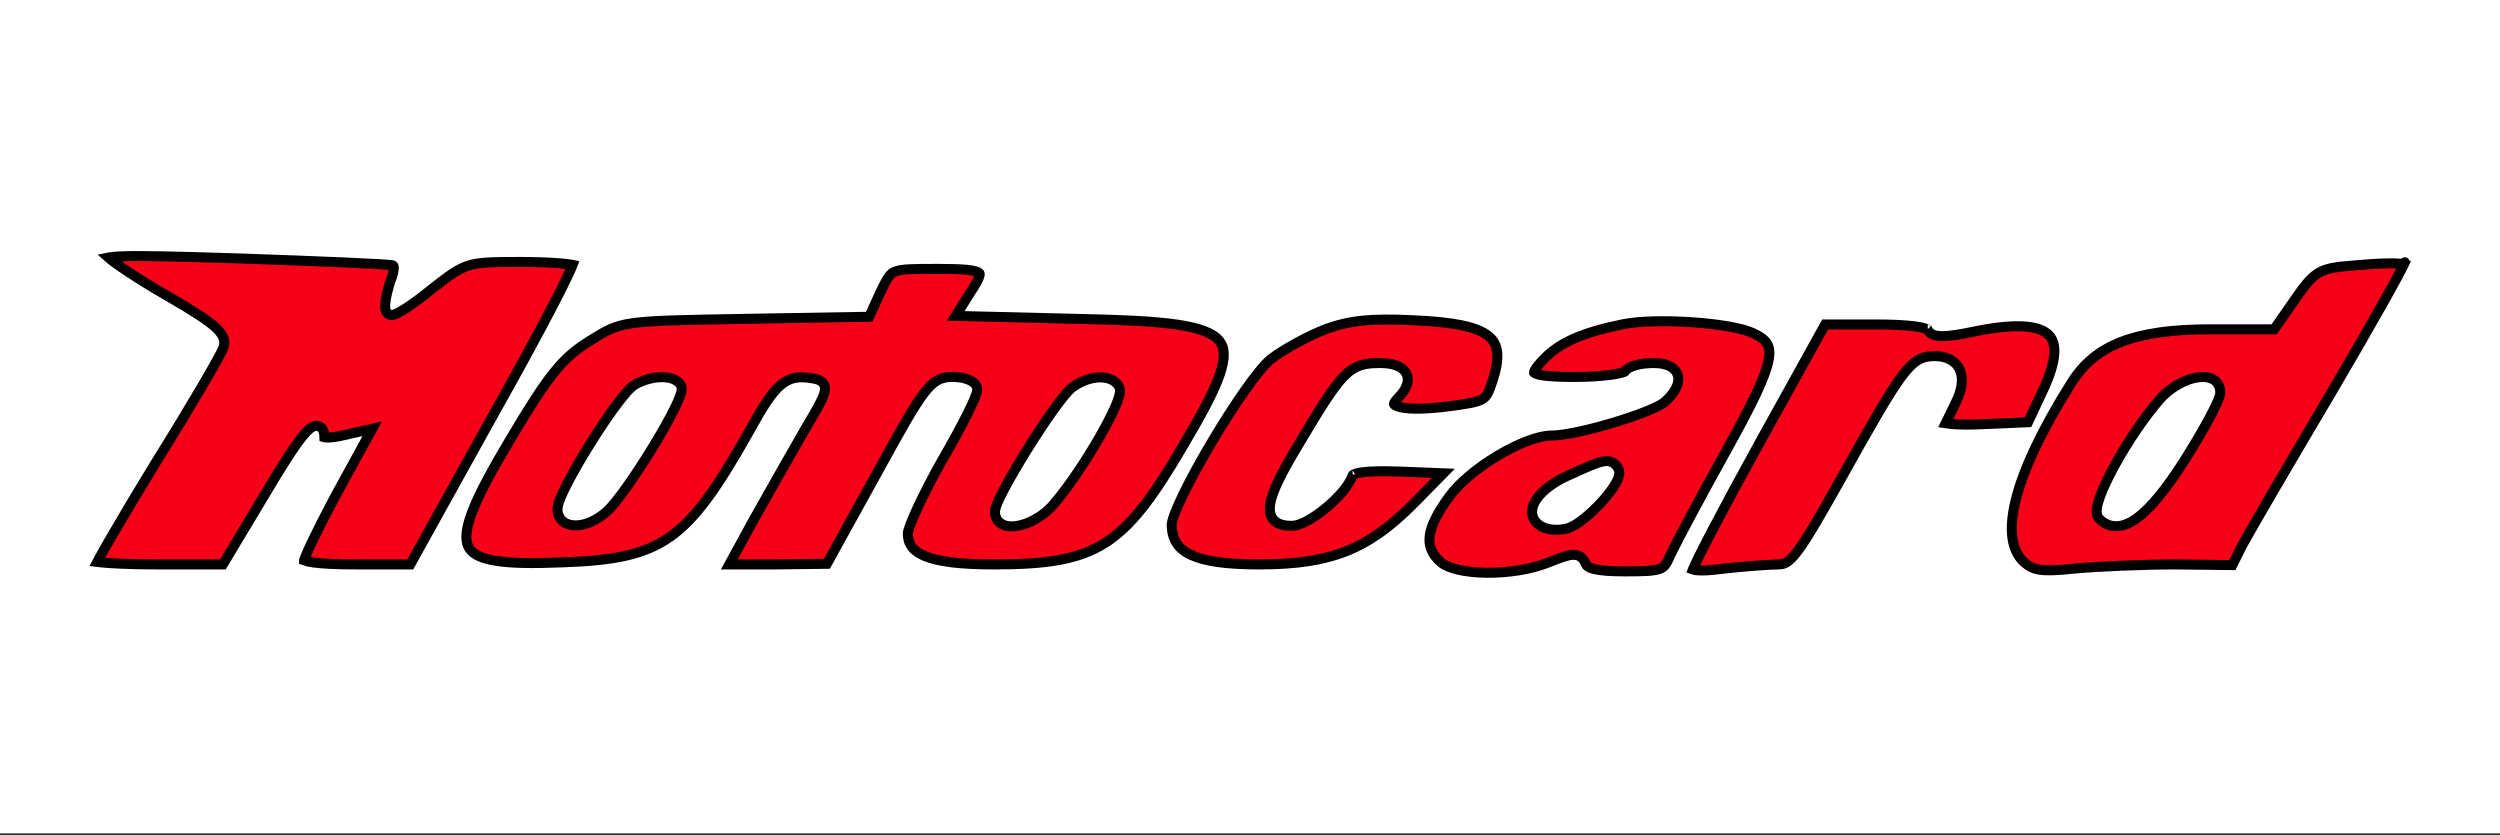
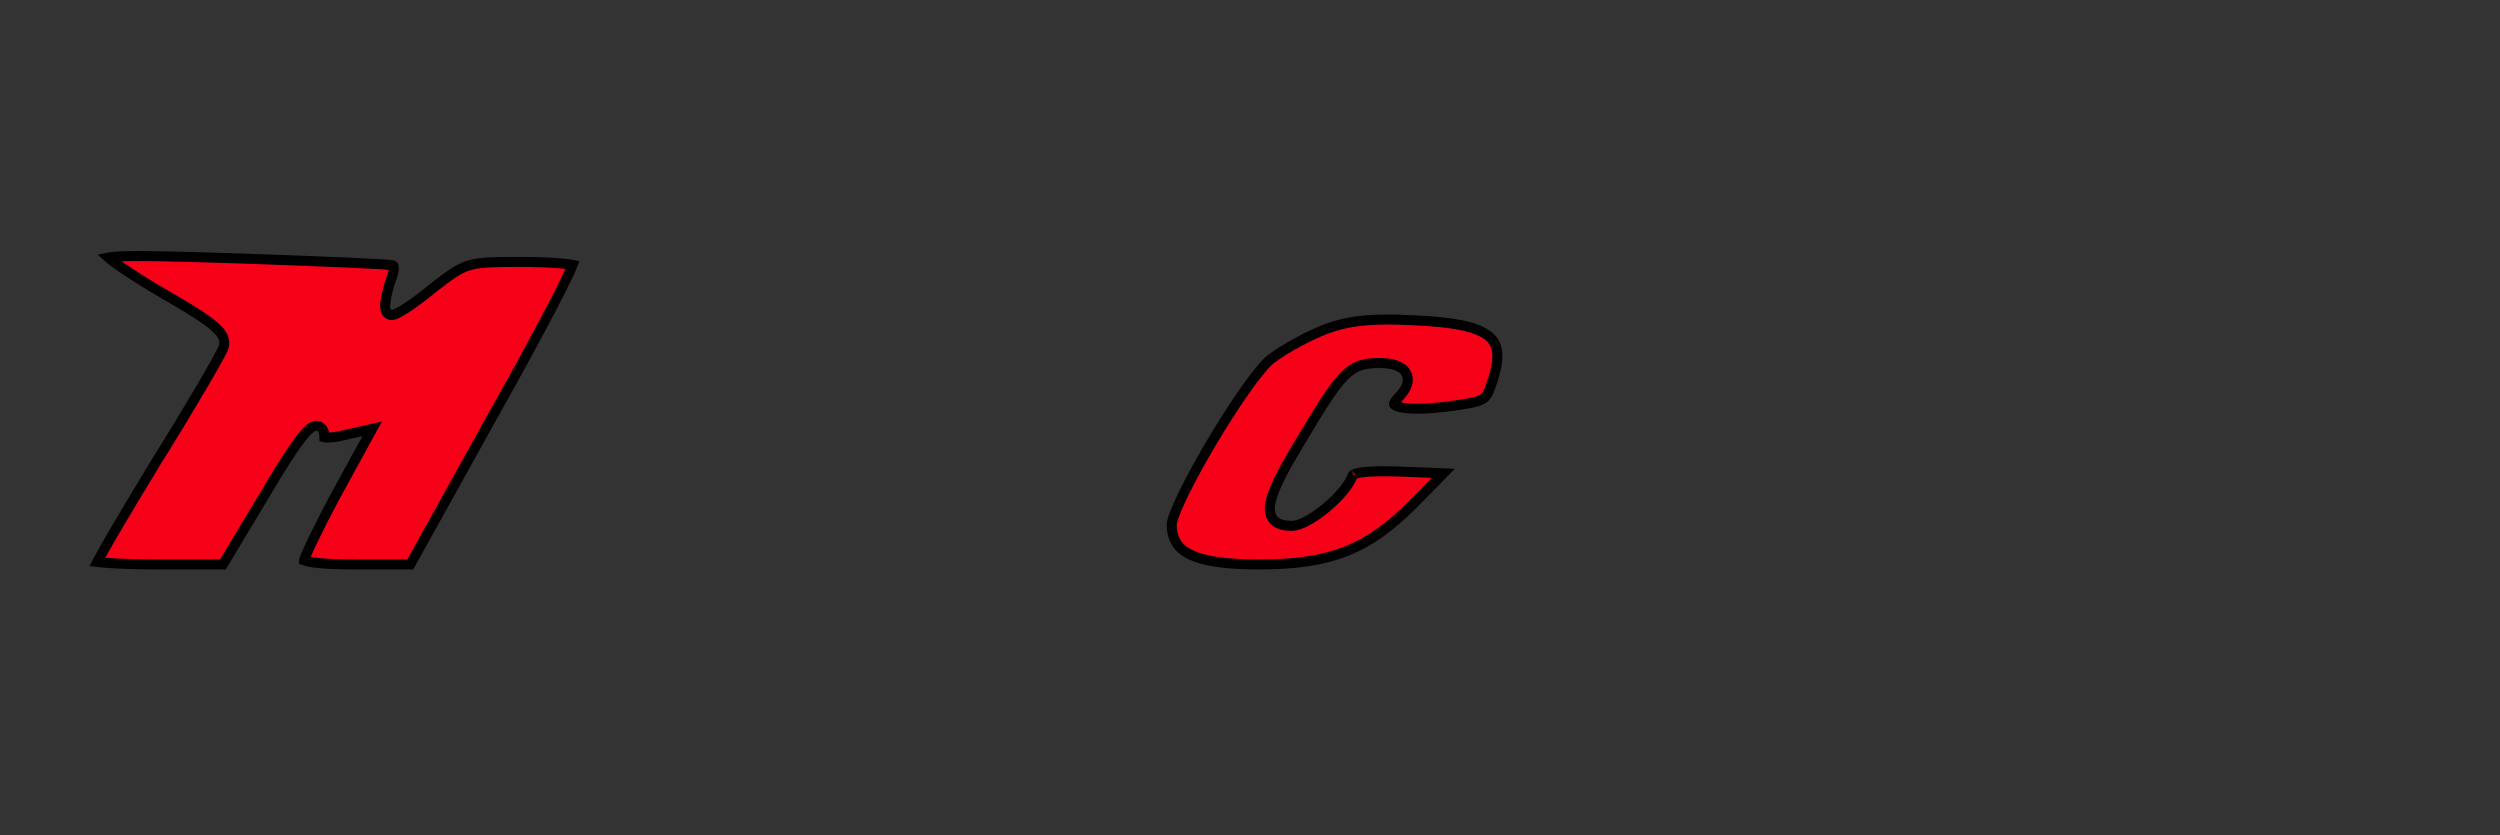
<svg xmlns="http://www.w3.org/2000/svg" width="1000" height="334" viewBox="0 0 1000 334" fill="none">
  <rect x="0" y="0" width="1000" height="334" fill="#333333" stroke="none" />
-   <rect width="1000" height="333.333" fill="white" />
  <path d="M146.754 175.405L133.982 198.727C130.52 205.237 127.342 211.456 125.033 216.28C123.877 218.696 122.949 220.74 122.315 222.287C121.997 223.062 121.763 223.685 121.613 224.153C121.611 224.157 121.61 224.161 121.609 224.165C122.327 224.45 123.555 224.744 125.409 224.997C129.092 225.499 134.747 225.777 142.5 225.777H164.1L197.14 166.251L197.146 166.241C206.445 149.724 214.768 134.466 220.657 123.172C223.604 117.521 225.931 112.882 227.466 109.582C228.181 108.044 228.708 106.829 229.046 105.951C228.987 105.939 228.925 105.927 228.861 105.915C227.701 105.699 226.025 105.498 223.934 105.326C219.766 104.985 214.129 104.777 208.056 104.777C197.105 104.777 191.831 104.867 187.53 106.183C183.303 107.476 179.924 109.984 172.917 115.45C168.992 118.672 165.259 121.422 162.409 123.274C160.993 124.194 159.74 124.929 158.766 125.386C158.297 125.607 157.783 125.815 157.297 125.917C157.061 125.967 156.697 126.021 156.289 125.964C155.902 125.91 155.31 125.724 154.863 125.183C154.481 124.75 154.305 124.261 154.216 123.912C154.111 123.507 154.071 123.086 154.06 122.696C154.037 121.914 154.126 120.998 154.273 120.043C154.57 118.115 155.151 115.73 155.859 113.324L155.884 113.241L155.915 113.16C157.159 109.981 157.565 108.104 157.516 107.035C157.494 106.556 157.386 106.387 157.35 106.338C157.318 106.297 157.23 106.196 156.943 106.09C156.902 106.083 156.796 106.065 156.597 106.041C156.315 106.006 155.932 105.967 155.443 105.926C154.468 105.842 153.13 105.75 151.461 105.651C148.126 105.452 143.52 105.227 137.968 104.984C126.867 104.498 112.014 103.943 96.044 103.387C69.895 102.553 55.549 102.21 48.113 102.553C46.262 102.638 44.896 102.764 43.91 102.923C43.702 102.957 43.519 102.991 43.359 103.024C43.84 103.454 44.618 104.079 45.715 104.888C47.235 106.01 49.226 107.387 51.552 108.92C56.202 111.985 62.136 115.643 68.21 119.094L68.218 119.099L68.227 119.103C76.819 124.093 82.396 127.652 85.649 130.466C87.273 131.871 88.479 133.224 89.145 134.621C89.854 136.109 89.918 137.586 89.382 139.012C89.215 139.493 88.873 140.202 88.464 140.998C88.017 141.869 87.416 142.984 86.684 144.306C85.219 146.952 83.205 150.466 80.788 154.588C75.952 162.832 69.486 173.54 62.534 184.663C55.737 195.761 49.566 206.092 45.097 213.782C42.861 217.63 41.057 220.807 39.816 223.084C39.462 223.733 39.156 224.304 38.902 224.792C40.192 224.959 41.996 225.119 44.224 225.261C49.103 225.57 55.865 225.777 63.333 225.777H89.145L105.223 198.981C105.224 198.979 105.225 198.977 105.227 198.975C112.847 186.09 118.138 177.885 121.565 173.845C122.428 172.828 123.235 171.998 123.986 171.414C124.651 170.896 125.647 170.268 126.808 170.348C128.296 170.45 129.064 171.564 129.386 172.434C129.654 173.163 129.754 174.028 129.774 174.909C129.881 174.938 130.032 174.968 130.236 174.993C131.362 175.127 133.248 174.976 135.973 174.432L144.559 172.493L148.883 171.517L146.754 175.405Z" fill="#F60117" stroke="black" stroke-width="4" />
-   <path d="M918.594 118.909L918.589 118.915L918.585 118.922L910.252 130.866L909.655 131.722H908.611H884.167C868.858 131.722 857.336 133.313 848.468 136.76C839.668 140.18 833.409 145.455 828.637 153.011C816.879 171.685 809.435 187.45 806.35 199.757C803.242 212.155 804.695 220.388 809.663 224.895C811.632 226.615 813.365 227.528 816.082 227.916C818.965 228.328 822.971 228.151 829.511 227.455L829.523 227.454L829.536 227.453C838.497 226.613 856.615 225.778 870 225.778H870.012L870.023 225.778L892.938 226.041L896.822 218.272L896.833 218.251L896.844 218.231C899.373 213.454 915.237 186.18 931.891 158.146C940.218 143.99 947.78 130.879 953.257 121.138C955.997 116.265 958.209 112.245 959.734 109.364C960.498 107.92 961.079 106.781 961.466 105.969C961.504 105.89 961.54 105.815 961.573 105.743C960.732 105.522 959.327 105.365 957.192 105.333C952.739 105.265 945.768 105.739 935.781 106.71C931.625 107.248 929.017 108.024 926.664 109.662C924.24 111.35 921.911 114.072 918.594 118.909ZM961.934 104.898C961.94 104.878 961.938 104.882 961.931 104.907C961.933 104.903 961.934 104.9 961.934 104.898ZM873.632 184.407L873.631 184.408C866.527 195.552 860.321 203.184 854.9 207.167C852.177 209.167 849.478 210.378 846.832 210.488C844.098 210.601 841.699 209.528 839.697 207.525C839.095 206.923 838.837 206.173 838.73 205.533C838.622 204.888 838.64 204.202 838.718 203.533C838.875 202.195 839.314 200.598 839.93 198.866C841.169 195.379 843.255 190.978 845.815 186.297C850.933 176.938 858.101 166.172 864.626 158.938L864.649 158.913L864.672 158.888C868.824 154.589 874.198 151.789 878.688 151.015C880.91 150.632 883.175 150.702 884.984 151.619C886.965 152.622 888.111 154.501 888.111 156.944C888.111 157.576 887.912 158.276 887.717 158.854C887.5 159.498 887.193 160.256 886.819 161.098C886.071 162.784 885.004 164.916 883.707 167.334C881.111 172.176 877.543 178.261 873.632 184.407Z" fill="#F60117" stroke="black" stroke-width="4" />
-   <path d="M348.208 125.553L347.684 126.7L346.423 126.721L297.256 127.555C272.589 127.973 260.474 128.183 252.825 129.305C245.442 130.388 242.401 132.281 235.782 136.418C225.116 143.084 219.767 149.368 203.942 176.021L203.941 176.023C196.999 187.685 192.054 196.768 189.24 203.818C186.381 210.981 185.951 215.506 187.215 218.401C188.408 221.133 191.473 223.136 197.837 224.24C204.139 225.333 213.047 225.432 224.918 224.946L224.918 224.946L224.932 224.945C245.294 224.253 257.624 222.032 268.016 214.718C278.498 207.34 287.264 194.611 299.92 172.081C305.015 162.855 308.583 157.16 312.209 154.068C314.1 152.456 316.045 151.51 318.234 151.124C320.369 150.749 322.613 150.93 325.06 151.362C325.703 151.469 326.349 151.594 326.931 151.773C327.508 151.951 328.162 152.221 328.723 152.696C329.334 153.214 329.749 153.901 329.908 154.725C330.056 155.486 329.965 156.255 329.789 156.971C329.445 158.371 328.618 160.141 327.421 162.366C326.201 164.633 324.498 167.547 322.281 171.288C317.289 179.886 307.858 196.53 301.472 207.913L291.706 225.777H310.265H310.278L330.756 225.515L350.746 189.316C350.747 189.315 350.747 189.314 350.747 189.314C360.154 172.16 365.517 162.618 369.484 157.4C371.486 154.767 373.267 153.047 375.197 152.025C377.173 150.98 379.096 150.777 381.111 150.777C383.39 150.777 385.59 151.154 387.29 151.817C388.133 152.146 388.954 152.585 389.6 153.168C390.24 153.746 390.889 154.643 390.889 155.833C390.889 156.437 390.688 157.121 390.508 157.659C390.302 158.277 390.01 159.021 389.652 159.86C388.934 161.542 387.907 163.71 386.647 166.211C384.128 171.216 380.638 177.636 376.735 184.327C373.009 190.952 369.564 197.637 367.057 203.03C365.801 205.731 364.791 208.085 364.1 209.932C363.754 210.857 363.497 211.63 363.329 212.242C363.151 212.893 363.111 213.228 363.111 213.333C363.111 215.55 363.658 217.297 364.727 218.729C365.814 220.184 367.566 221.479 370.255 222.552C375.706 224.726 384.469 225.777 397.5 225.777C418.287 225.777 431.122 223.955 441.722 217.364C452.371 210.741 461.049 199.133 472.996 178.712L473.001 178.703C480.165 166.601 485.188 157.417 487.705 150.389C490.244 143.3 489.987 139.095 487.717 136.294C485.282 133.289 480.021 131.155 470.493 129.787C461.104 128.44 448.166 127.902 431.07 127.555L431.062 127.555L385.784 126.443L382.279 126.357L384.137 123.384L388.304 116.717L388.32 116.692L388.336 116.668C390.153 113.942 391.25 112.036 391.692 110.678C391.906 110.021 391.907 109.662 391.877 109.493C391.859 109.388 391.826 109.295 391.652 109.153C391.428 108.97 390.982 108.725 390.146 108.492C389.323 108.263 388.236 108.075 386.828 107.931C384.006 107.643 380.14 107.555 375 107.555C370.117 107.555 366.533 107.556 363.79 107.7C361.029 107.845 359.324 108.13 358.124 108.598C355.961 109.444 355.088 110.964 352.638 115.863L348.208 125.553ZM253.983 153.833L253.995 153.826L254.008 153.819C257.21 151.989 260.929 150.998 264.165 150.883C265.784 150.825 267.364 150.983 268.737 151.424C270.096 151.861 271.421 152.634 272.243 153.926C272.548 154.405 272.634 154.902 272.658 155.247C272.684 155.609 272.653 155.964 272.604 156.28C272.507 156.911 272.302 157.621 272.043 158.356C271.52 159.84 270.675 161.721 269.619 163.835C267.501 168.081 264.431 173.482 261.081 178.96C257.729 184.442 254.075 190.037 250.779 194.674C247.54 199.231 244.515 203.055 242.423 204.843C238.549 208.264 234.083 210.118 230.369 210.159C228.505 210.18 226.665 209.74 225.25 208.603C223.775 207.419 223 205.669 223 203.611C223 202.408 223.53 200.803 224.185 199.188C224.883 197.468 225.87 195.394 227.052 193.112C229.419 188.542 232.625 183.016 236.011 177.587C239.398 172.157 242.987 166.79 246.125 162.54C247.693 160.417 249.165 158.549 250.455 157.084C251.696 155.676 252.919 154.462 253.983 153.833ZM439.13 150.991C442.381 150.761 445.869 151.624 447.552 154.531C447.97 155.222 448.009 155.981 447.991 156.485C447.969 157.059 447.855 157.675 447.699 158.289C447.384 159.524 446.822 161.034 446.098 162.708C444.641 166.073 442.413 170.355 439.79 174.92C434.553 184.031 427.618 194.481 421.816 201.278C418.06 205.923 412.61 209.072 407.986 210.143C405.696 210.672 403.339 210.754 401.435 209.976C400.449 209.573 399.559 208.925 398.925 207.979C398.291 207.033 398 205.917 398 204.722C398 204.087 398.175 203.4 398.368 202.798C398.574 202.152 398.865 201.41 399.216 200.605C399.919 198.991 400.915 197.002 402.105 194.783C404.489 190.34 407.716 184.866 411.116 179.426C414.517 173.984 418.108 168.549 421.224 164.185C422.781 162.004 424.231 160.073 425.488 158.536C426.71 157.042 427.854 155.787 428.788 155.075C431.992 152.634 435.762 151.228 439.13 150.991Z" fill="#F60117" stroke="black" stroke-width="4" />
  <path d="M565.469 128.109L565.457 128.108C548.637 127.281 540.053 128.121 530.421 131.596C523.345 134.32 513.278 139.774 508.194 143.783C505.871 145.671 502.218 150.165 497.951 156.229C493.729 162.228 489.044 169.561 484.671 176.924C480.298 184.288 476.255 191.65 473.314 197.705C471.842 200.735 470.659 203.409 469.849 205.577C469.016 207.809 468.673 209.261 468.667 209.981C468.733 212.897 469.365 215.224 470.542 217.109C471.719 218.993 473.535 220.585 476.216 221.879C481.681 224.515 490.45 225.777 503.611 225.777C518.065 225.777 528.897 224.261 538.365 220.534C547.816 216.814 556.062 210.83 565.246 201.647C565.248 201.645 565.25 201.643 565.253 201.641L577.356 189.318L561.037 188.665C561.036 188.665 561.035 188.665 561.035 188.665C553.548 188.388 548.412 188.464 545.082 188.893C543.409 189.108 542.326 189.397 541.667 189.697C541.231 189.896 541.093 190.045 541.06 190.091C540.38 192.185 538.872 194.457 537.066 196.61C535.22 198.812 532.936 201.039 530.552 203.028C528.171 205.016 525.645 206.803 523.303 208.106C521.043 209.363 518.666 210.333 516.667 210.333C514.046 210.333 511.58 209.901 509.891 208.384C508.07 206.747 507.679 204.36 508.056 201.761C508.43 199.18 509.605 195.982 511.466 192.114C513.341 188.218 515.981 183.505 519.396 177.86C528.088 163.236 533.154 155.065 537.492 150.617C539.729 148.324 541.861 146.919 544.279 146.128C546.642 145.355 549.134 145.222 551.945 145.222C554.442 145.222 556.611 145.513 558.359 146.123C560.097 146.73 561.601 147.721 562.443 149.237C563.315 150.806 563.275 152.569 562.646 154.251C562.032 155.892 560.832 157.551 559.192 159.192C557.663 160.721 557.566 161.499 557.582 161.648C557.582 161.648 557.582 161.649 557.582 161.649C557.583 161.664 557.588 161.739 557.756 161.893C557.963 162.082 558.369 162.338 559.092 162.589C560.549 163.094 562.844 163.426 566.049 163.473C569.218 163.519 573.15 163.285 577.81 162.737C582.127 162.18 585.323 161.754 587.771 161.286C590.236 160.815 591.759 160.333 592.81 159.746C594.699 158.691 595.416 157.148 596.99 152.428C598.552 147.672 599.167 143.956 598.878 141.034C598.598 138.213 597.475 136.084 595.344 134.371C593.13 132.59 589.718 131.174 584.729 130.13C579.763 129.09 573.411 128.454 565.469 128.109ZM541.051 190.106C541.051 190.106 541.054 190.102 541.057 190.094C541.052 190.102 541.05 190.106 541.051 190.106Z" fill="#F60117" stroke="black" stroke-width="4" />
-   <path d="M649.027 129.734L649.019 129.736L649.01 129.737C632.761 133.042 624.057 137.105 618.081 143.081C615.79 145.372 614.441 147.013 613.862 148.166C613.595 148.699 613.585 148.951 613.588 149.007C613.6 149.023 613.629 149.057 613.69 149.106C613.895 149.272 614.336 149.514 615.186 149.754C616.016 149.988 617.115 150.186 618.527 150.343C621.354 150.655 625.221 150.778 630.278 150.778C635.618 150.778 640.596 150.435 644.313 149.928C646.178 149.673 647.677 149.384 648.727 149.093C649.257 148.946 649.614 148.814 649.827 148.712C649.828 148.712 649.829 148.711 649.83 148.711C650.314 147.986 651.019 147.476 651.665 147.116C652.462 146.672 653.41 146.324 654.411 146.055C656.418 145.514 658.889 145.222 661.389 145.222C663.842 145.222 665.964 145.571 667.626 146.333C669.324 147.111 670.641 148.38 671.13 150.165C671.604 151.895 671.192 153.712 670.313 155.408C669.43 157.113 667.989 158.872 666.079 160.636L666.042 160.67L666.003 160.703C665.19 161.38 664.009 162.059 662.672 162.718C661.303 163.392 659.649 164.104 657.81 164.826C654.129 166.271 649.62 167.79 644.981 169.173C640.34 170.557 635.54 171.812 631.273 172.724C627.046 173.627 623.21 174.222 620.556 174.222C618.055 174.222 614.755 174.982 610.988 176.402C607.251 177.812 603.182 179.822 599.183 182.204C591.139 186.997 583.623 193.147 579.683 198.662L579.675 198.673L579.667 198.684C574.72 205.418 572.279 210.546 571.85 214.652C571.444 218.543 572.823 221.761 576.326 224.892C577.695 226.093 580.105 227.159 583.424 227.92C586.696 228.67 590.644 229.077 594.877 229.111C603.368 229.179 612.74 227.745 619.789 224.819L619.796 224.816L619.803 224.814C622.034 223.907 623.864 223.206 625.368 222.726C626.85 222.253 628.156 221.947 629.299 221.924C630.515 221.899 631.641 222.193 632.585 222.987C633.449 223.714 633.964 224.703 634.346 225.619L634.364 225.662L634.38 225.705C634.577 226.249 635.226 227.054 637.882 227.669C640.491 228.274 644.461 228.555 650.278 228.555C654.102 228.555 656.987 228.52 659.234 228.361C661.493 228.201 662.953 227.923 663.988 227.514C665.788 226.804 666.633 225.604 668.158 221.998L668.172 221.965L668.188 221.932C670.168 217.689 680.202 198.741 690.752 179.862C695.816 170.704 699.679 163.425 702.44 157.567C705.213 151.686 706.817 147.356 707.445 144.069C708.067 140.818 707.692 138.818 706.781 137.363C705.827 135.839 704.065 134.549 701.117 133.209L701.105 133.204L701.093 133.198C698.985 132.206 695.506 131.287 691.122 130.53C686.783 129.78 681.708 129.214 676.5 128.87C666.028 128.179 655.279 128.404 649.027 129.734ZM649.973 148.632C649.973 148.632 649.964 148.637 649.948 148.649C649.966 148.638 649.974 148.632 649.973 148.632ZM647.243 187.259L647.264 187.292L647.283 187.325C647.957 188.481 647.745 189.789 647.483 190.681C647.194 191.666 646.669 192.729 646.036 193.79C644.758 195.928 642.833 198.39 640.681 200.755C638.521 203.13 636.075 205.47 633.719 207.356C631.419 209.196 629.011 210.763 626.949 211.364L626.932 211.369L626.915 211.374C625.136 211.859 623.094 212.01 621.223 211.854C619.428 211.704 617.509 211.249 616.116 210.278C614.257 209.109 613.08 207.432 612.875 205.381C612.678 203.404 613.419 201.428 614.629 199.642C617.041 196.082 621.792 192.556 628.075 189.839C631.398 188.317 634.011 187.141 636.084 186.288C638.138 185.443 639.772 184.867 641.101 184.601C642.446 184.332 643.731 184.328 644.906 184.919C646.031 185.486 646.726 186.447 647.243 187.259Z" fill="#F60117" stroke="black" stroke-width="4" />
-   <path d="M689.454 227.462L689.482 227.458L689.509 227.455C697.274 226.623 707.377 225.777 711.389 225.777C712.627 225.777 713.6 225.564 714.655 224.915C715.782 224.222 717.116 222.96 718.896 220.627C722.472 215.938 727.397 207.539 735.755 192.633C748.361 170.054 755.449 157.621 760.44 150.86C762.942 147.47 765.054 145.311 767.23 144.034C769.486 142.71 771.625 142.444 773.889 142.444C778.71 142.444 782.494 144.362 784.043 148.211C785.506 151.846 784.667 156.521 782.069 161.446C780.712 164.352 779.226 167.383 778.26 169.333C778.872 169.432 779.639 169.525 780.553 169.604C783.67 169.872 788.157 169.943 793.225 169.669L793.236 169.669L793.246 169.668L811.204 168.887L817.078 156.372L817.08 156.368C819.952 150.283 821.45 145.388 821.711 141.589C821.969 137.848 821.027 135.36 819.207 133.699C817.304 131.961 814.1 130.805 809.175 130.547C804.284 130.291 797.962 130.934 790.13 132.513C784.298 133.762 780.103 134.427 777.213 134.465C775.774 134.483 774.483 134.352 773.423 133.947C772.354 133.539 771.466 132.825 770.99 131.744C770.858 131.667 770.624 131.555 770.25 131.426C769.341 131.112 767.947 130.812 766.054 130.558C762.292 130.054 756.906 129.777 750.278 129.777H730.067L703.695 177.355C703.695 177.356 703.695 177.356 703.694 177.357C696.339 190.68 689.611 203.165 684.724 212.523C682.28 217.203 680.303 221.089 678.939 223.901C678.257 225.31 677.738 226.43 677.393 227.236C677.298 227.459 677.219 227.65 677.156 227.811C677.453 227.917 677.944 228.036 678.709 228.114C680.857 228.332 684.341 228.153 689.454 227.462ZM771.104 131.821C771.105 131.821 771.101 131.818 771.092 131.811C771.099 131.817 771.103 131.82 771.104 131.821ZM676.974 228.33C676.974 228.33 676.974 228.329 676.974 228.327C676.974 228.329 676.974 228.33 676.974 228.33Z" fill="#F60117" stroke="black" stroke-width="4" />
</svg>